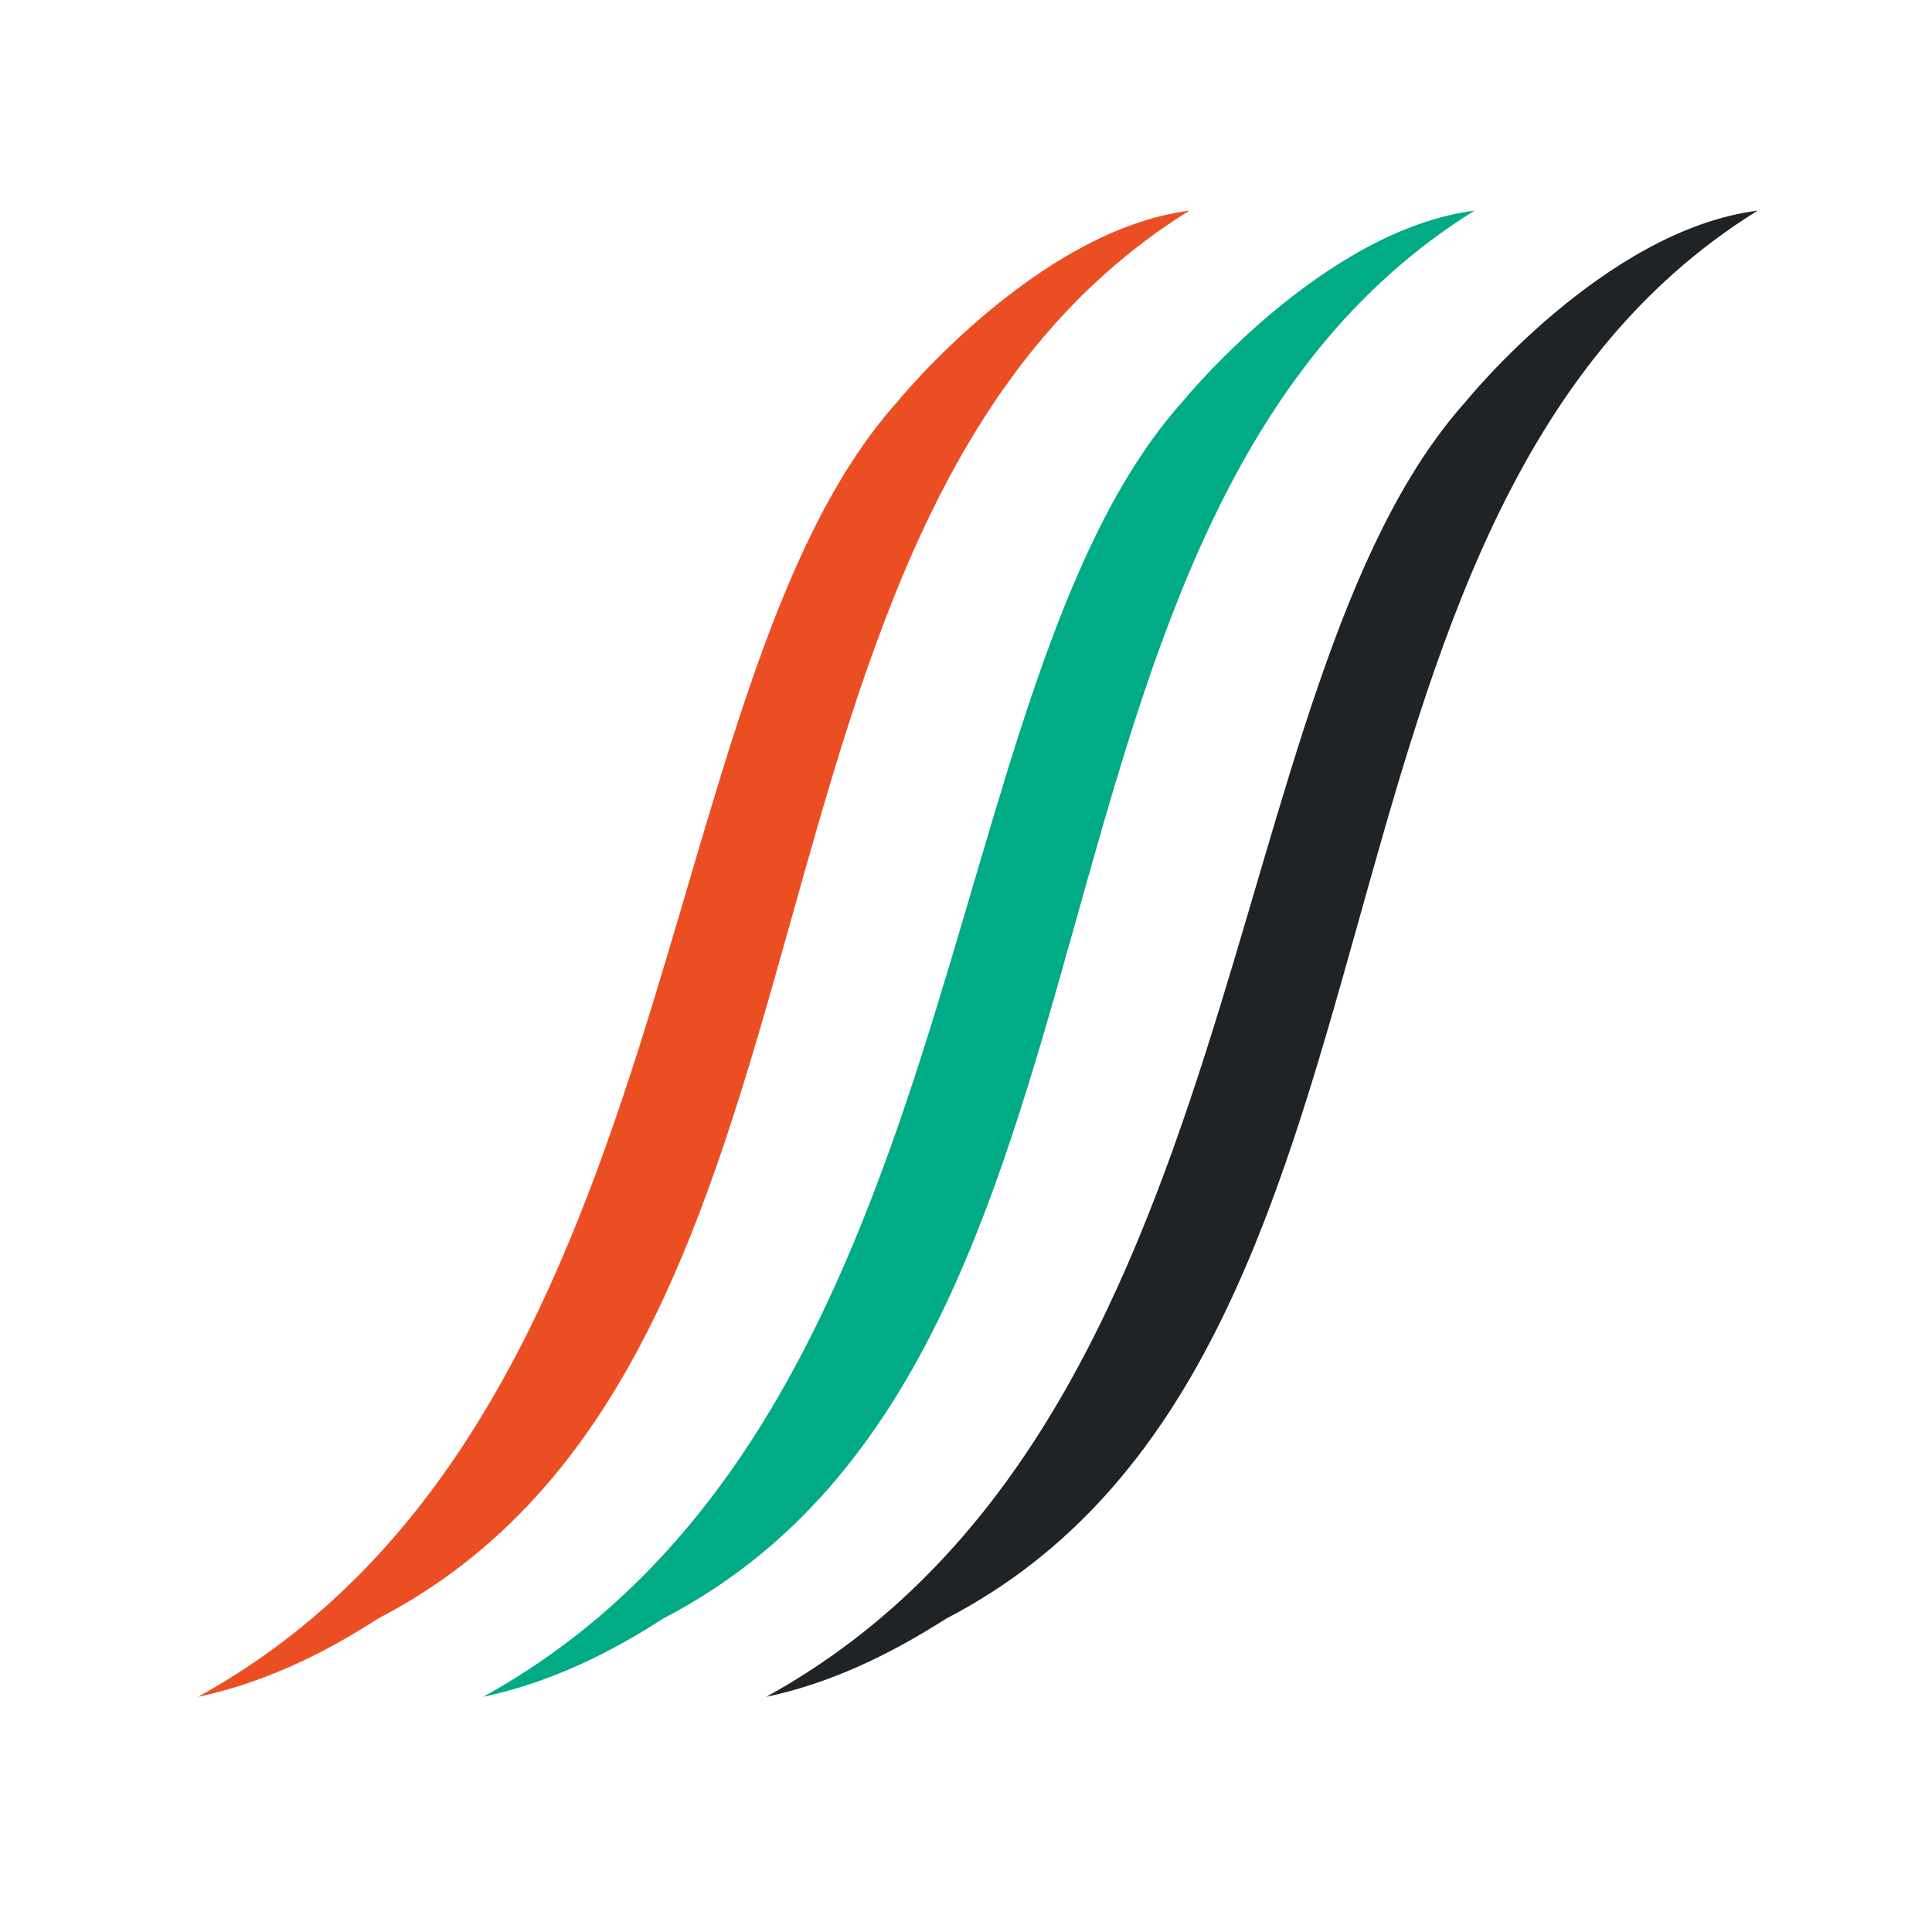
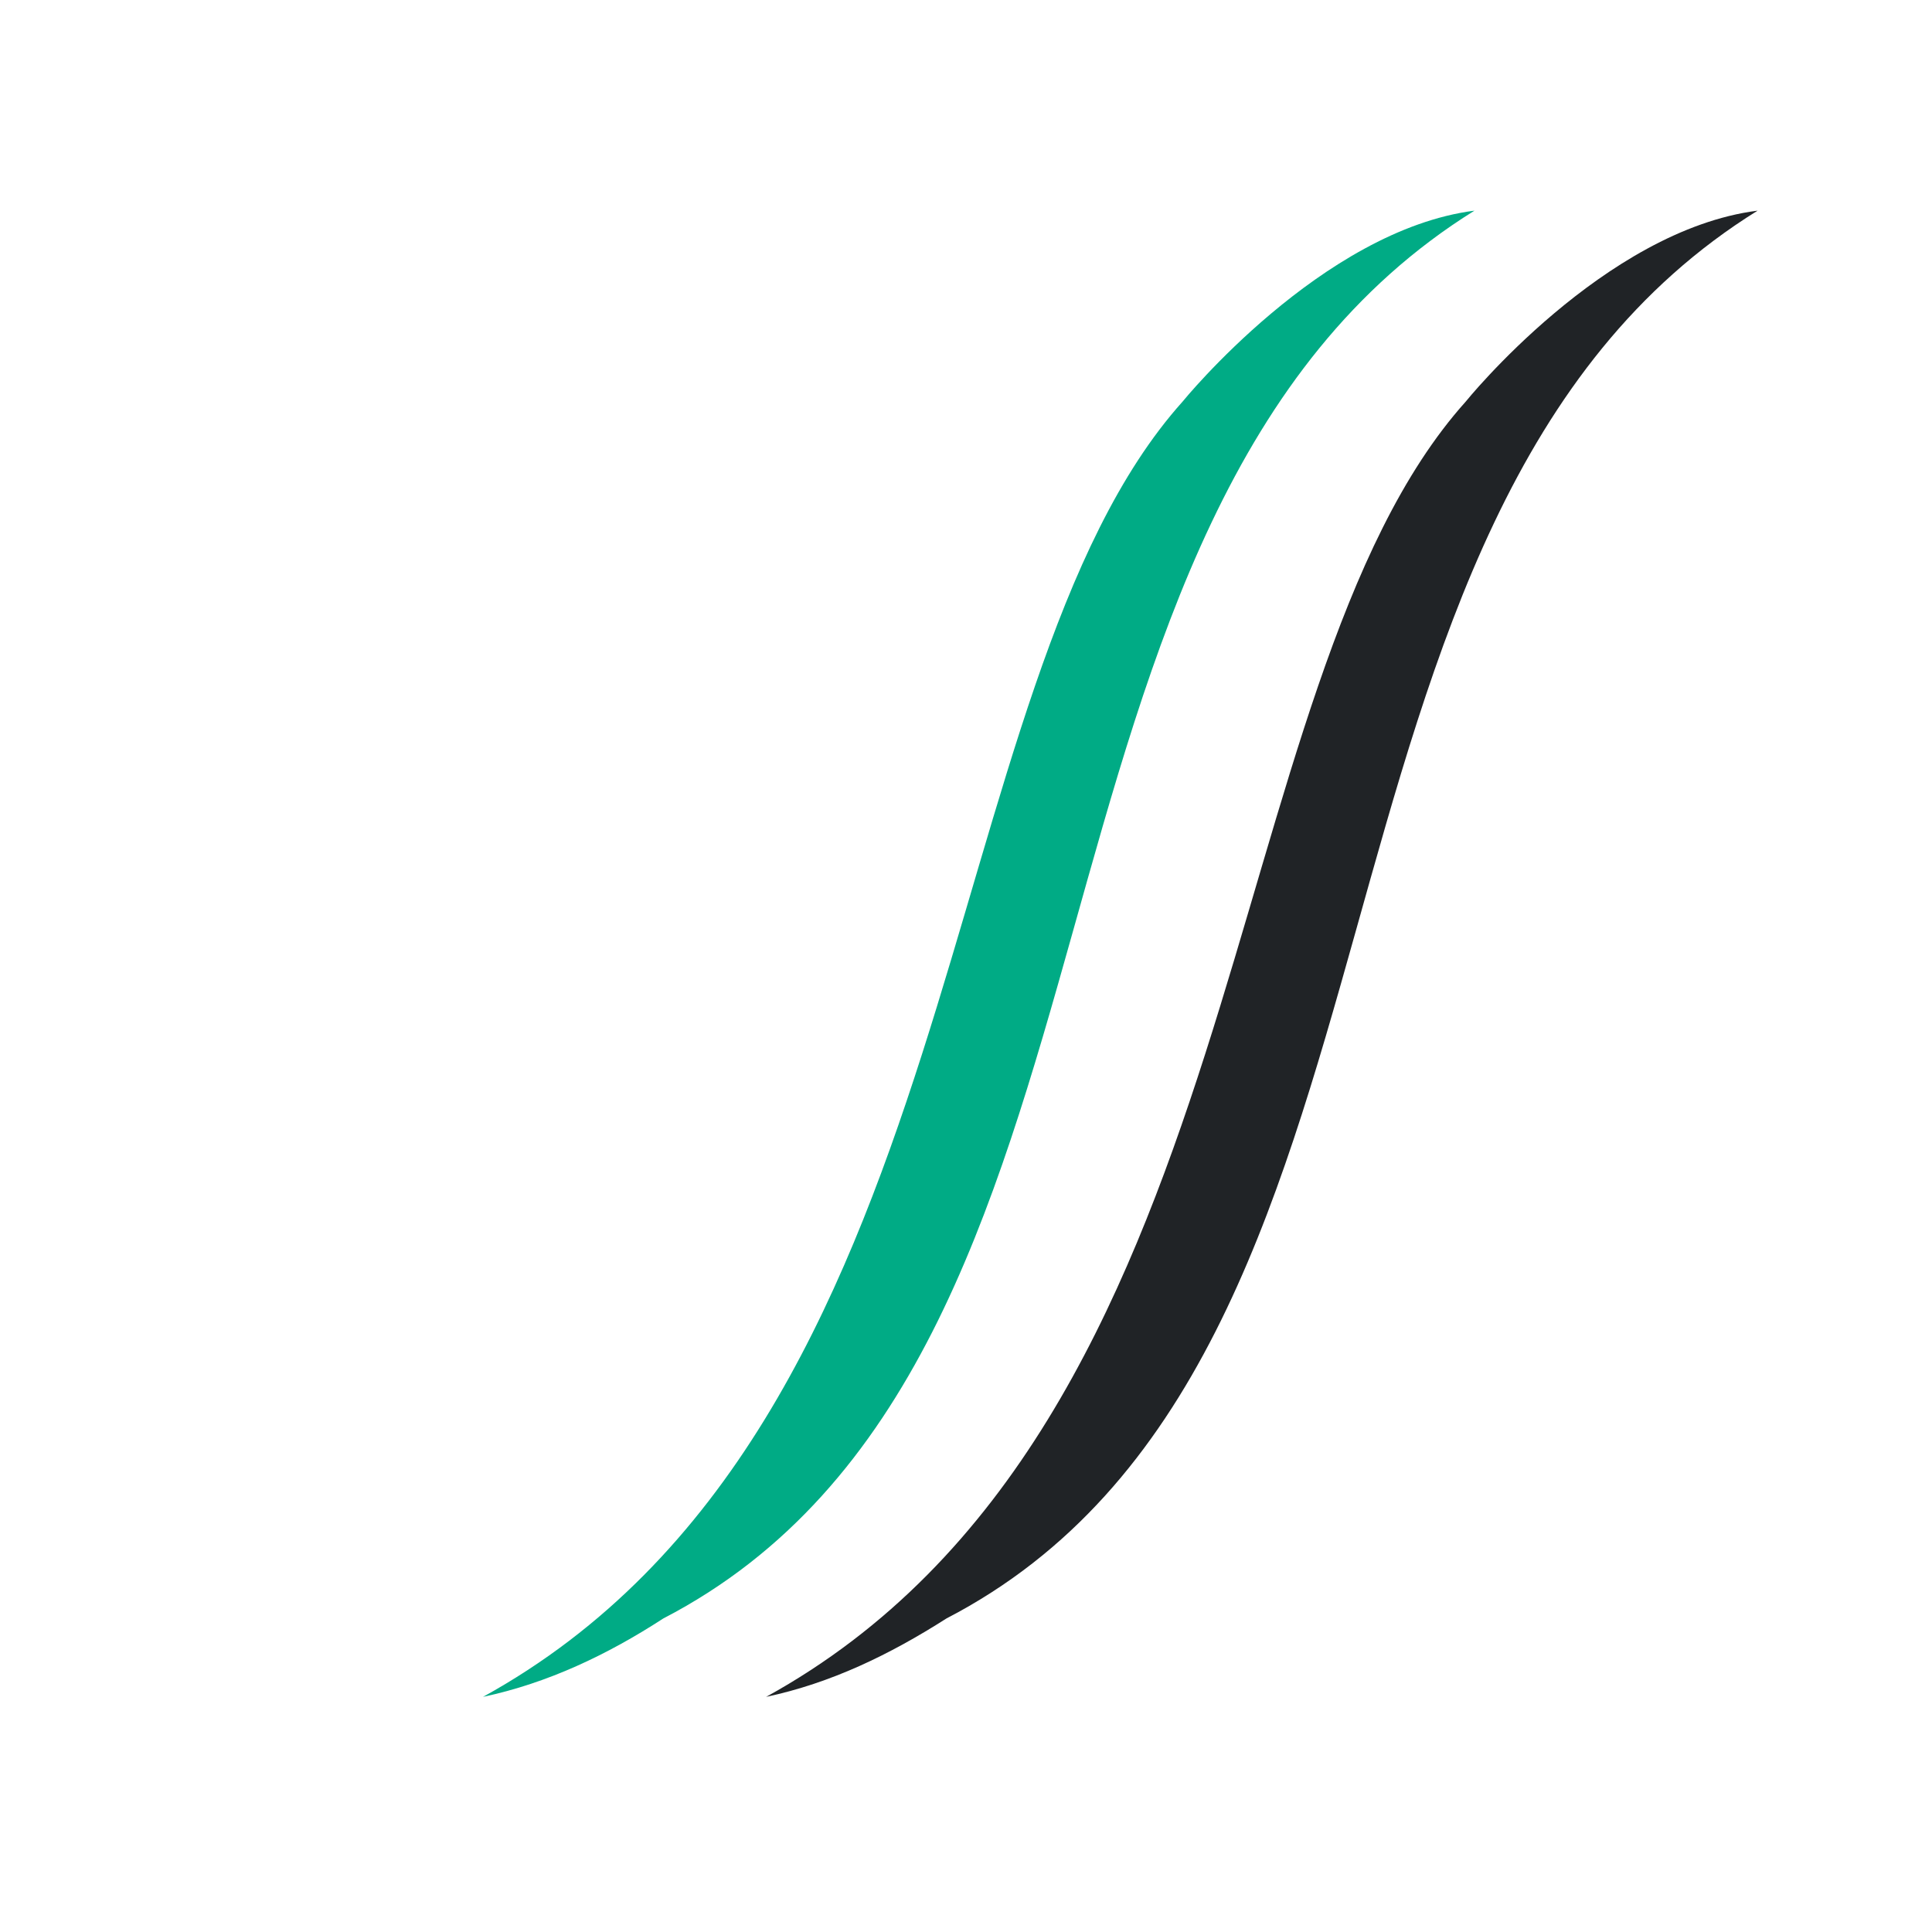
<svg xmlns="http://www.w3.org/2000/svg" version="1.0" id="Layer_1" x="0px" y="0px" width="192.756px" height="192.756px" viewBox="0 0 192.756 192.756" enable-background="new 0 0 192.756 192.756" xml:space="preserve">
  <g>
-     <polygon fill-rule="evenodd" clip-rule="evenodd" fill="#FFFFFF" points="0,0 192.756,0 192.756,192.756 0,192.756 0,0  " />
-     <path fill-rule="evenodd" clip-rule="evenodd" fill="#EC4E24" d="M118.664,21.016C69.791,51.415,87.679,135.574,37.73,161.477   c-5.571,3.617-11.534,6.451-17.985,7.82C68.911,142.221,64.122,68.422,89.536,40.076C89.536,40.076,103.416,22.97,118.664,21.016   L118.664,21.016z" />
    <path fill-rule="evenodd" clip-rule="evenodd" fill="#00AB85" d="M147.108,21.016c-48.873,30.399-30.985,114.559-80.934,140.461   c-5.572,3.617-11.534,6.451-17.985,7.82C97.355,142.221,92.566,68.422,117.98,40.076C117.98,40.076,131.859,22.97,147.108,21.016   L147.108,21.016z" />
    <path fill-rule="evenodd" clip-rule="evenodd" fill="#202326" d="M175.357,21.016c-48.972,30.399-30.986,114.559-80.935,140.461   c-5.669,3.617-11.534,6.451-17.985,7.82c49.167-27.076,44.377-100.875,69.791-129.221C146.229,40.076,160.011,22.97,175.357,21.016   L175.357,21.016z" />
  </g>
</svg>